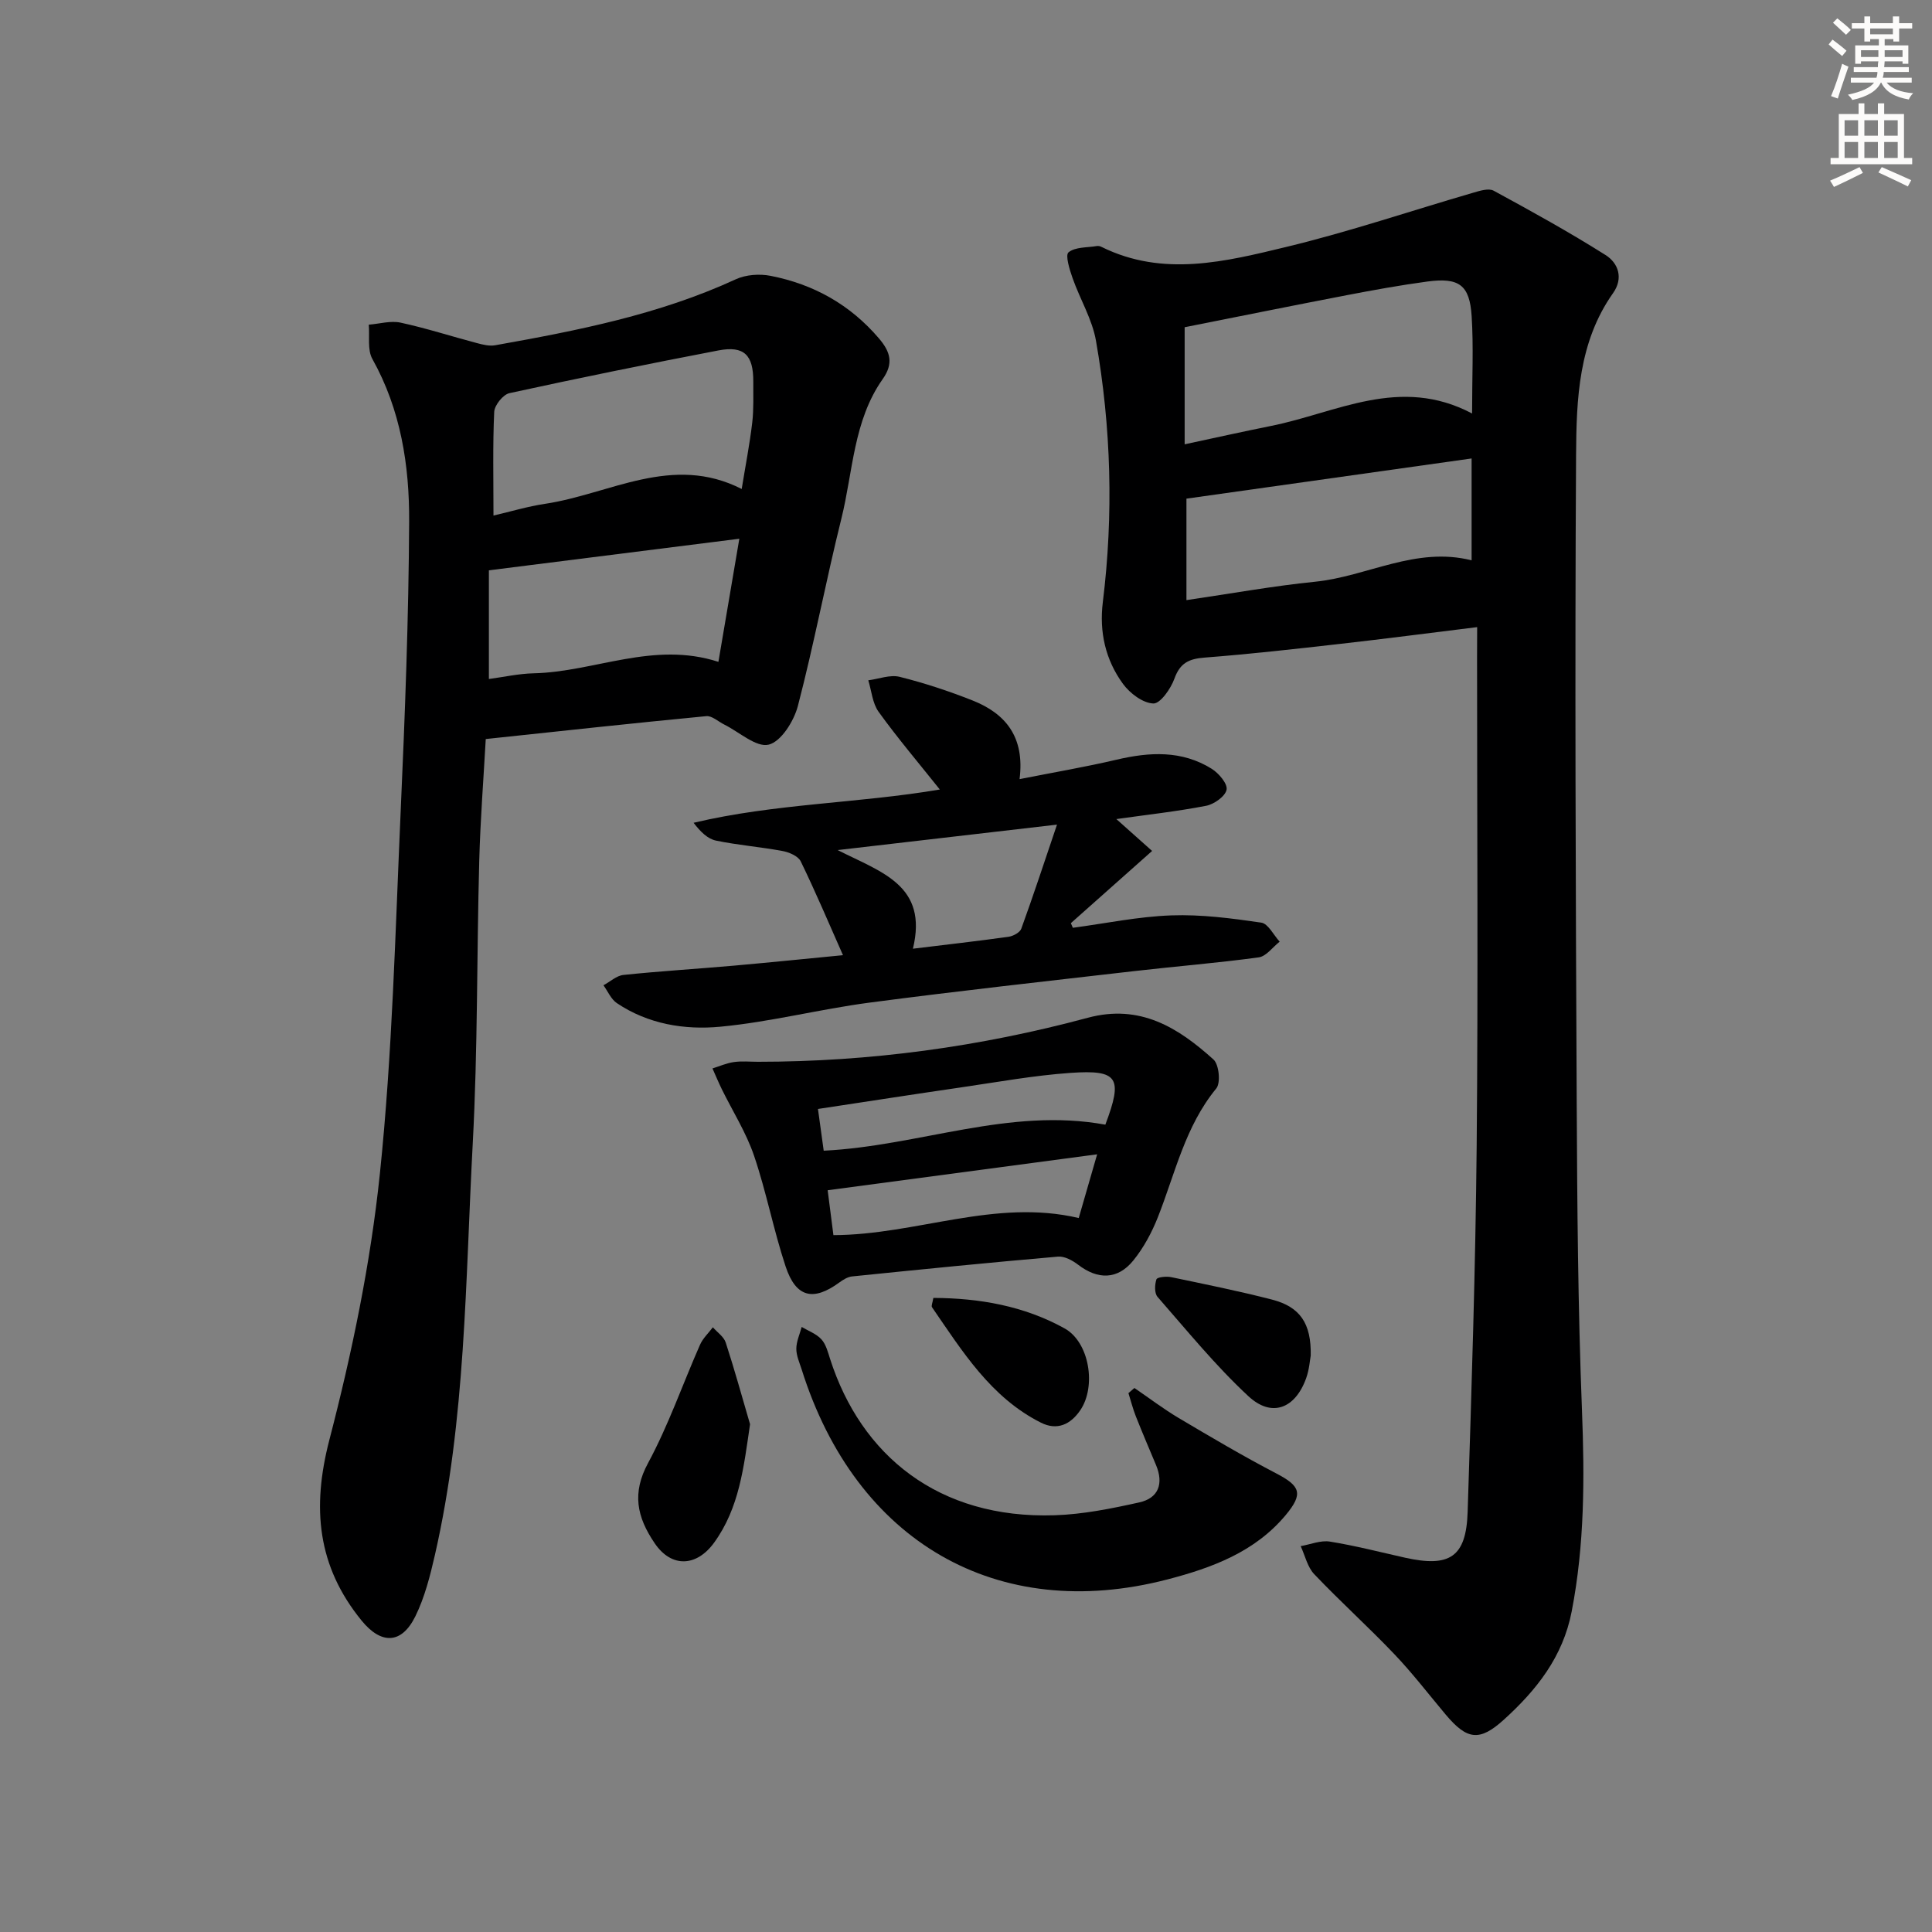
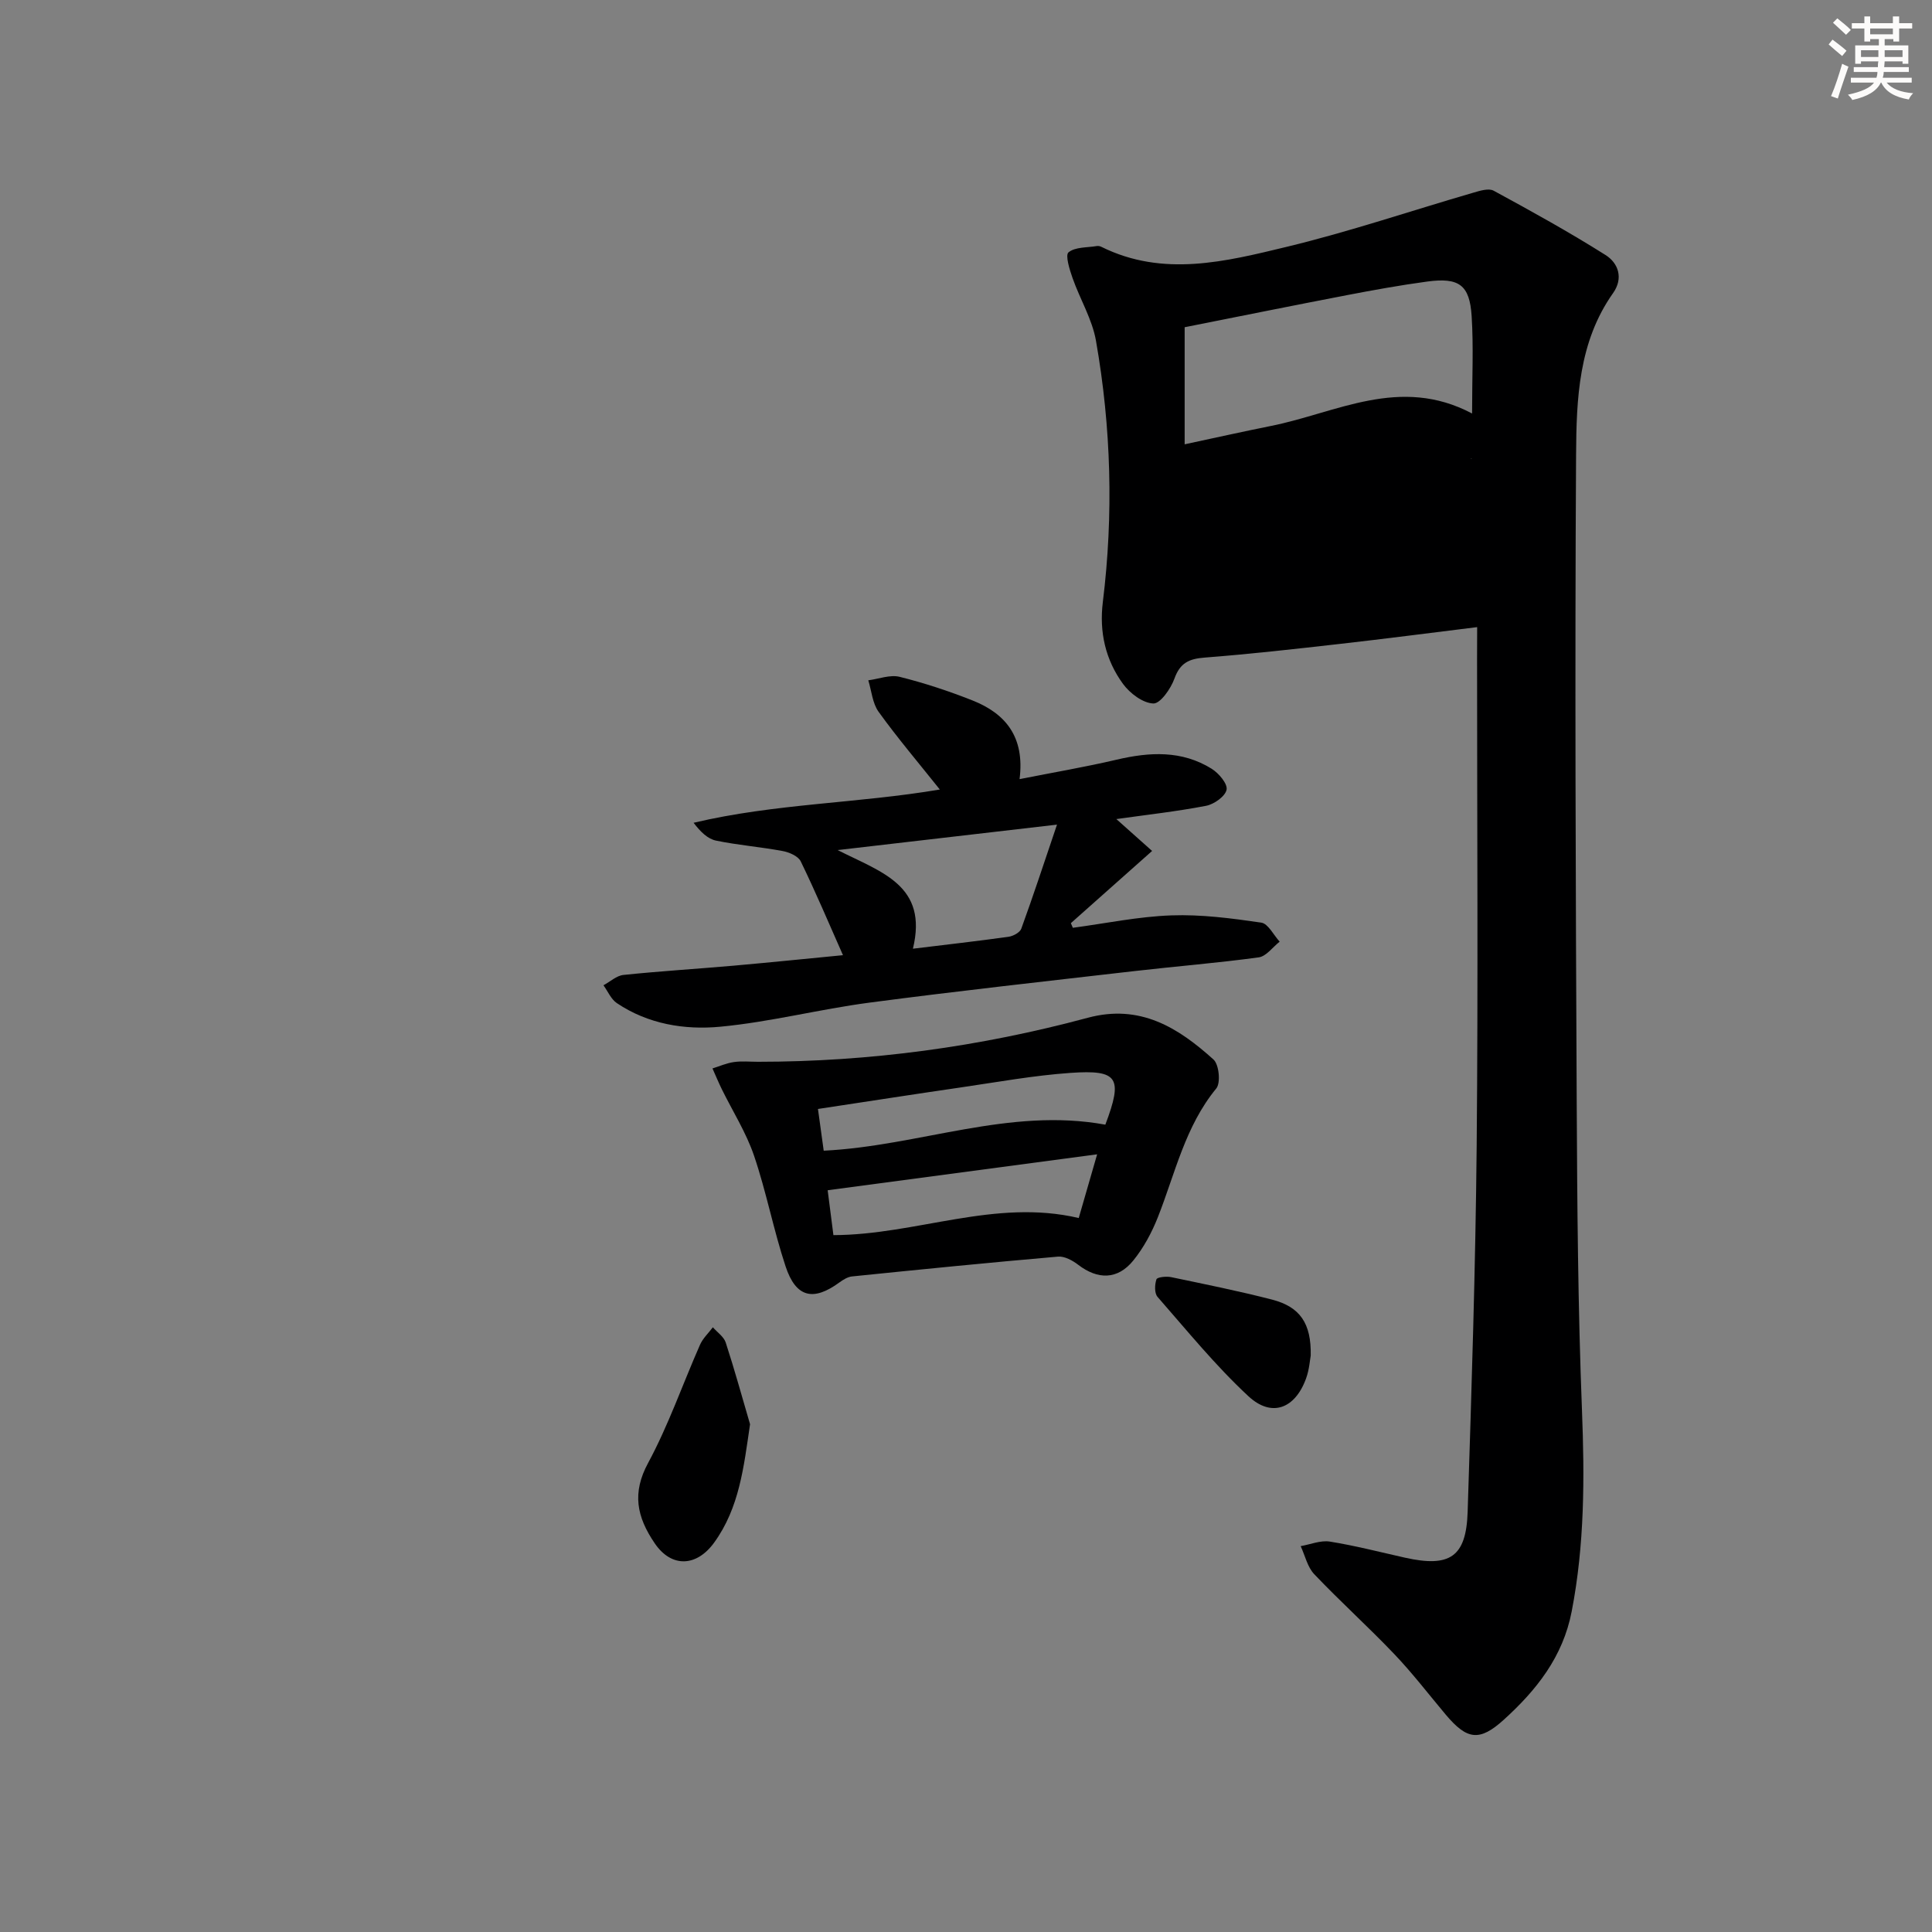
<svg xmlns="http://www.w3.org/2000/svg" enable-background="new 0 0 400 400" viewBox="0 0 400 400">
  <rect x="0" y="0" width="400" height="400" fill="#808080" stroke="none" />
  <g fill="#000001">
-     <path d="m305.83 129.84c-9.83 1.21-19.01 2.41-28.21 3.45-9.41 1.07-18.82 2.13-28.25 2.86-3.21.25-5.05 1.11-6.21 4.33-.75 2.1-2.93 5.22-4.37 5.17-2.18-.08-4.85-2.1-6.28-4.05-3.63-4.97-4.95-10.74-4.18-16.95 2.23-18.1 1.73-36.17-1.42-54.1-.78-4.46-3.31-8.6-4.84-12.96-.62-1.76-1.56-4.76-.84-5.35 1.39-1.13 3.84-.96 5.86-1.3.31-.05.69.03.97.18 12.78 6.32 25.71 3.03 38.35-.02 13.01-3.14 25.73-7.46 38.6-11.2 1.36-.4 3.19-.98 4.23-.42 7.83 4.25 15.64 8.57 23.17 13.32 2.64 1.66 3.75 4.78 1.56 7.88-7.16 10.11-7.59 21.94-7.66 33.48-.27 44.64-.08 89.29.13 133.93.1 21.3.26 42.61 1.09 63.89.55 14 .55 27.83-2.13 41.66-1.82 9.42-7.31 16.29-14.03 22.39-5.07 4.61-7.66 4.18-12.05-1.04-3.53-4.2-6.88-8.58-10.66-12.54-5.38-5.65-11.19-10.88-16.56-16.53-1.41-1.48-1.9-3.85-2.81-5.81 2.02-.35 4.13-1.25 6.05-.94 5.22.84 10.37 2.17 15.54 3.33 9.28 2.07 12.68-.13 12.98-9.47.81-25.27 1.63-50.54 1.87-75.81.31-33.65.08-67.3.08-100.95.02-1.98.02-3.94.02-6.43zm-1.05-44.23c0-7.53.31-13.86-.09-20.14-.41-6.48-2.6-8.06-9.18-7.18-5.58.75-11.13 1.76-16.66 2.82-11.22 2.16-22.41 4.42-33.58 6.64v24.24c6.17-1.32 11.98-2.62 17.81-3.79 13.6-2.7 26.74-10.5 41.7-2.59zm-.1 30.4c0-7.7 0-14.75 0-21.09-19.84 2.8-39.45 5.56-59.04 8.32v21.01c9.29-1.36 17.93-2.93 26.64-3.81 10.8-1.09 20.83-7.35 32.4-4.43z" />
-     <path d="m100.57 153.01c-.45 8.11-1.12 16.68-1.35 25.27-.52 19.47-.3 38.96-1.34 58.4-1.53 28.49-1.43 57.18-7.83 85.23-.99 4.33-2.11 8.77-4.05 12.72-2.87 5.83-7.09 5.86-11.14.89-9.18-11.27-10.32-23.34-6.67-37.4 4.7-18.08 8.53-36.57 10.46-55.12 2.59-24.93 3.19-50.08 4.31-75.15.89-19.94 1.65-39.89 1.75-59.85.06-11.64-1.73-23.15-7.61-33.67-1.07-1.91-.54-4.71-.75-7.11 2.2-.17 4.52-.87 6.59-.42 5.32 1.15 10.52 2.84 15.79 4.23 1.23.33 2.6.67 3.81.45 17-3.03 33.92-6.34 49.78-13.65 2.09-.97 4.92-1.17 7.22-.72 8.9 1.74 16.47 5.95 22.45 12.97 2.37 2.78 3.05 5.17.76 8.41-6.09 8.63-6.13 19.16-8.56 28.92-3.2 12.87-5.65 25.93-9 38.76-.82 3.13-3.47 7.37-6.04 8s-6.09-2.61-9.2-4.16c-1.24-.61-2.54-1.85-3.71-1.74-15.05 1.44-30.06 3.08-45.67 4.74zm1.6-46.27c3.63-.84 7.11-1.9 10.68-2.43 13.44-2.02 26.33-10.4 40.71-3.07.8-4.93 1.66-9.31 2.18-13.73.33-2.79.2-5.65.22-8.48.03-5.54-1.9-7.49-7.2-6.48-14.47 2.77-28.9 5.71-43.29 8.85-1.32.29-3.09 2.5-3.15 3.88-.32 6.94-.15 13.89-.15 21.46zm-.95 33.84c3.07-.41 6.17-1.11 9.28-1.18 12.62-.29 24.78-6.73 38.24-2.37 1.48-8.71 2.9-17.06 4.33-25.49-17.61 2.22-34.33 4.33-51.85 6.54z" />
+     <path d="m305.83 129.84c-9.83 1.21-19.01 2.41-28.21 3.45-9.41 1.07-18.82 2.13-28.25 2.86-3.21.25-5.05 1.11-6.21 4.33-.75 2.1-2.93 5.22-4.37 5.17-2.18-.08-4.85-2.1-6.28-4.05-3.63-4.97-4.95-10.74-4.18-16.95 2.23-18.1 1.73-36.17-1.42-54.1-.78-4.46-3.31-8.6-4.84-12.96-.62-1.76-1.56-4.76-.84-5.35 1.39-1.13 3.84-.96 5.86-1.3.31-.05.69.03.97.18 12.78 6.32 25.71 3.03 38.35-.02 13.01-3.14 25.73-7.46 38.6-11.2 1.36-.4 3.19-.98 4.23-.42 7.83 4.25 15.64 8.57 23.17 13.32 2.64 1.66 3.75 4.78 1.56 7.88-7.16 10.11-7.59 21.94-7.66 33.48-.27 44.64-.08 89.29.13 133.93.1 21.3.26 42.61 1.09 63.89.55 14 .55 27.83-2.13 41.66-1.82 9.42-7.31 16.29-14.03 22.39-5.07 4.61-7.66 4.18-12.05-1.04-3.53-4.2-6.88-8.58-10.66-12.54-5.38-5.65-11.19-10.88-16.56-16.53-1.41-1.48-1.9-3.85-2.81-5.81 2.02-.35 4.13-1.25 6.05-.94 5.22.84 10.37 2.17 15.54 3.33 9.28 2.07 12.68-.13 12.98-9.47.81-25.27 1.63-50.54 1.87-75.81.31-33.65.08-67.3.08-100.95.02-1.98.02-3.94.02-6.43zm-1.05-44.23c0-7.53.31-13.86-.09-20.14-.41-6.48-2.6-8.06-9.18-7.18-5.58.75-11.13 1.76-16.66 2.82-11.22 2.16-22.41 4.42-33.58 6.64v24.24c6.17-1.32 11.98-2.62 17.81-3.79 13.6-2.7 26.74-10.5 41.7-2.59zm-.1 30.4c0-7.7 0-14.75 0-21.09-19.84 2.8-39.45 5.56-59.04 8.32c9.29-1.36 17.93-2.93 26.64-3.81 10.8-1.09 20.83-7.35 32.4-4.43z" />
    <path d="m194.58 163.46c-4.37-5.48-8.73-10.62-12.67-16.08-1.28-1.77-1.46-4.33-2.14-6.53 2.17-.28 4.51-1.21 6.49-.72 5.13 1.28 10.19 2.95 15.11 4.9 6.83 2.71 10.83 7.55 9.72 16.28 6.97-1.38 13.56-2.5 20.06-4.02 6.85-1.61 13.53-1.98 19.72 1.88 1.46.91 3.32 3.1 3.08 4.33-.27 1.37-2.58 3.01-4.23 3.33-6.1 1.18-12.3 1.86-18.59 2.75 2.49 2.22 4.84 4.32 7.4 6.6-5.99 5.32-11.4 10.14-16.82 14.95.14.32.28.64.41.96 6.8-.91 13.58-2.33 20.41-2.57 6.19-.22 12.45.6 18.6 1.5 1.43.21 2.55 2.57 3.81 3.94-1.44 1.13-2.77 3.03-4.33 3.25-8.54 1.17-17.15 1.85-25.72 2.84-18.29 2.11-36.6 4.12-54.85 6.53-10.34 1.36-20.54 4.01-30.91 4.99-7.38.7-14.94-.53-21.41-4.88-1.21-.81-1.87-2.44-2.78-3.7 1.38-.74 2.7-1.99 4.14-2.14 7.59-.79 15.22-1.25 22.83-1.92 7.89-.7 15.76-1.51 22.62-2.17-2.89-6.52-5.65-13.06-8.75-19.43-.53-1.09-2.4-1.89-3.78-2.14-4.56-.85-9.21-1.21-13.75-2.15-1.71-.35-3.19-1.78-4.65-3.69 16.85-4 33.99-4.01 50.98-6.89zm-5.57 32.96c7.04-.86 13.43-1.58 19.8-2.47.96-.14 2.35-.88 2.64-1.68 2.44-6.71 4.67-13.5 7.39-21.54-15.94 1.85-30.03 3.49-45.42 5.27 9.16 4.63 18.76 7.31 15.59 20.42z" />
    <path d="m156.93 219.83c23.16 0 45.94-3.1 68.28-9.11 10.81-2.91 18.71 2.03 26.03 8.64 1.15 1.04 1.52 4.84.58 5.99-6.45 7.85-8.5 17.54-12.08 26.62-1.26 3.19-2.95 6.35-5.1 9-3.25 4.01-7.35 4-11.41.89-1.16-.89-2.83-1.81-4.18-1.69-14.22 1.23-28.43 2.65-42.63 4.1-.91.09-1.84.67-2.61 1.23-5.41 3.97-9.02 3.17-11.16-3.3-2.5-7.54-3.98-15.42-6.54-22.94-1.63-4.79-4.42-9.18-6.67-13.76-.69-1.41-1.29-2.86-1.93-4.29 1.47-.46 2.92-1.11 4.43-1.32 1.64-.24 3.33-.06 4.99-.06zm71.92 13.02c3.67-9.73 2.68-11.41-7.22-10.72-7.58.53-15.11 1.9-22.64 3-9.79 1.42-19.56 2.95-29.64 4.47.45 3.24.84 6.06 1.19 8.64 19.82-.98 38.36-9.03 58.31-5.39zm-56.3 22.87c17.21-.05 33.44-7.62 50.79-3.54 1.26-4.36 2.46-8.52 3.81-13.19-18.99 2.53-37.26 4.97-55.79 7.44.33 2.65.73 5.73 1.19 9.29z" />
-     <path d="m234.87 287.37c3.05 2.08 6 4.33 9.16 6.21 6.68 3.96 13.38 7.92 20.27 11.51 4.95 2.59 5.56 4.18 1.9 8.58-6.39 7.67-15.32 10.95-24.52 13.34-35.17 9.14-64.47-7.77-75.7-43.47-.45-1.42-1.12-2.87-1.11-4.31.01-1.5.71-3 1.11-4.5 1.39.83 3.04 1.42 4.08 2.56.95 1.04 1.35 2.65 1.8 4.06 6.42 19.99 22.44 33.15 46.48 32.37 5.87-.19 11.76-1.38 17.52-2.66 4.01-.88 5.09-3.89 3.49-7.72-1.41-3.36-2.84-6.7-4.18-10.09-.62-1.56-1.03-3.21-1.54-4.82.41-.35.82-.71 1.24-1.06z" />
    <path d="m155.29 294.87c-1.31 8.9-2.21 17.3-7.44 24.52-3.63 5-8.81 5.24-12.28.16-3.78-5.54-4.73-10.47-1.39-16.65 4.22-7.82 7.15-16.32 10.75-24.48.59-1.34 1.76-2.42 2.66-3.62.91 1.04 2.26 1.94 2.66 3.15 1.82 5.58 3.38 11.26 5.04 16.92z" />
    <path d="m271.37 280.67c-.16.83-.29 2.86-.95 4.69-2.26 6.28-7.12 8.2-11.95 3.71-6.79-6.3-12.69-13.57-18.81-20.56-.67-.76-.6-2.55-.23-3.64.16-.46 2.06-.66 3.05-.45 6.98 1.46 13.99 2.87 20.89 4.65 5.77 1.5 8.14 4.89 8 11.6z" />
-     <path d="m193.24 268.72c9.55.04 18.78 1.66 27.17 6.31 5.17 2.87 6.59 12.03 3.26 16.93-2.04 3-4.83 4.26-8.15 2.59-10.37-5.21-16.26-14.76-22.55-23.89-.21-.28.11-.93.27-1.94z" />
  </g>
  <path d="m378.6 9.2.8-1c.9.7 1.9 1.4 2.9 2.3l-.9 1.1c-1.1-.9-2-1.7-2.8-2.4zm.5 10.7c.9-2.1 1.6-4.3 2.3-6.7.4.2.8.4 1.3.6-.7 2.1-1.5 4.3-2.2 6.6zm.4-15.2.9-.9c1 .8 2 1.6 2.8 2.4l-1 1c-1-.9-1.9-1.8-2.7-2.5zm12.5-1.3h1.2v1.4h2.7v1.1h-2.7v2.7h-1.2v-.5h-1.8v1.3h4.9v3.8h-1.2v-.5h-3.7c0 .4-.1.9-.1 1.2h5.1v1h-5.2c0 .5-.1.9-.2 1.2h6v1h-5.2c1.1 1.3 2.9 2 5.5 2.2-.4.4-.7.8-.9 1.3-2.9-.5-4.8-1.6-5.7-3.5h-.1c-.8 1.7-2.7 2.9-5.9 3.6-.2-.4-.6-.8-.9-1.1 2.8-.6 4.6-1.4 5.4-2.5h-4.8v-1h5.3c.1-.3.2-.7.2-1.2h-4.9v-1h5c0-.4 0-.8.1-1.2h-3.6v.5h-1.2v-3.8h4.9v-1.3h-1.8v.5h-1.2v-2.7h-2.6v-1.1h2.6v-1.4h1.2v1.4h4.7v-1.4zm-6.7 8.4h3.6c0-.4 0-.9 0-1.4h-3.6zm1.9-4.7h4.7v-1.2h-4.7zm6.7 3.3h-3.7v1.4h3.7z" fill="#fcfbfa" />
-   <path d="m384.7 21.4h1.3v2.2h2.8v-2.2h1.3v2.2h4.1v9.1h1.7v1.3h-16.9v-1.3h1.7v-9.1h4.1v-2.2zm.3 13.2.7 1.2c-1.8.9-3.8 1.9-6 2.9-.2-.4-.5-.8-.8-1.3 2.4-1 4.4-2 6.1-2.8zm-3.1-6.5h2.8v-3.2h-2.8zm0 4.6h2.8v-3.3h-2.8zm4.1-4.6h2.8v-3.2h-2.8zm0 4.6h2.8v-3.3h-2.8zm3.6 1.9c2.1.9 4.1 1.8 6.1 2.7l-.7 1.3c-2.2-1.1-4.2-2-6.1-2.9zm3.3-9.7h-2.8v3.2h2.8zm-2.8 7.8h2.8v-3.3h-2.8z" fill="#fcfbfa" />
</svg>